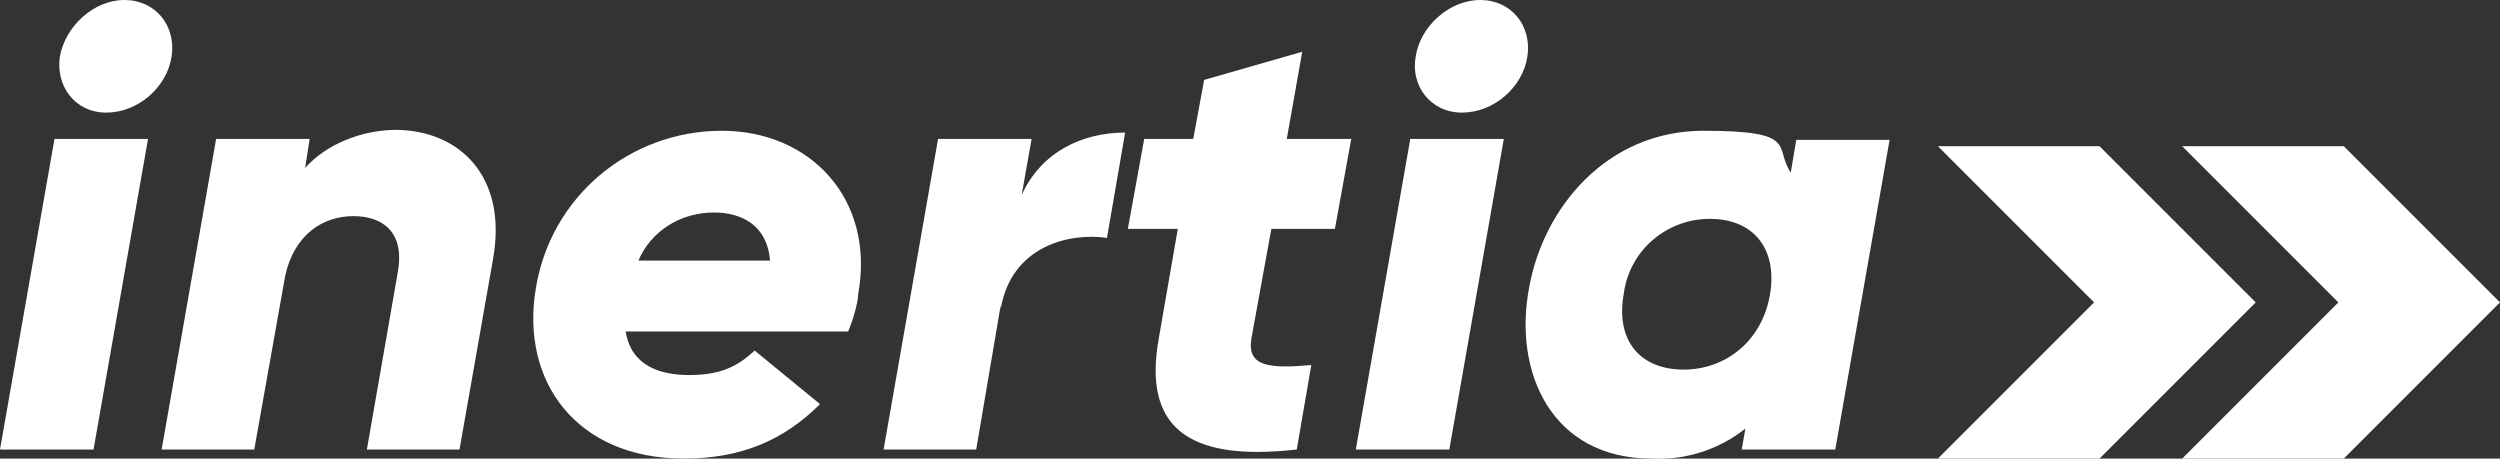
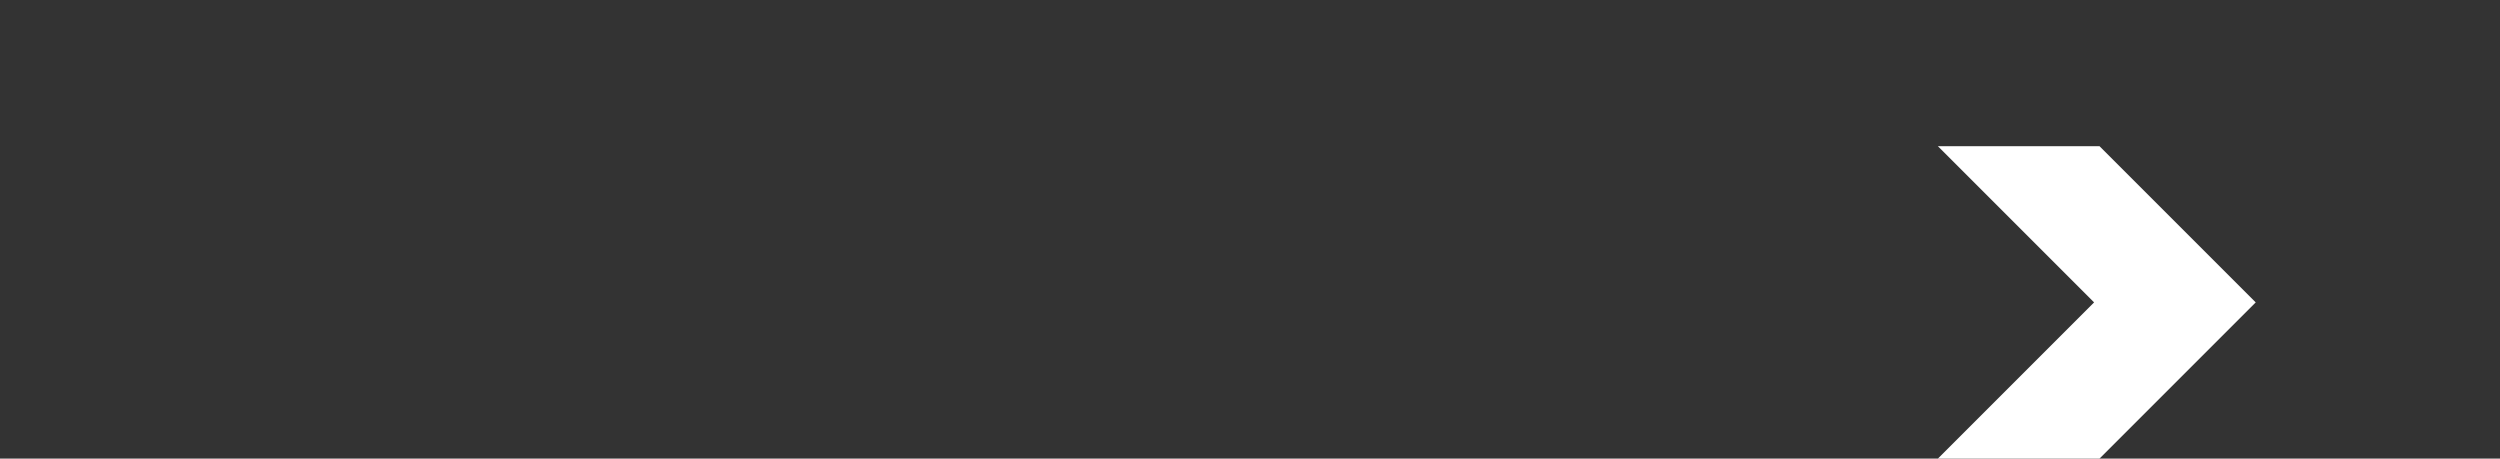
<svg xmlns="http://www.w3.org/2000/svg" viewBox="0 0 275.3 50.5">
  <rect x="0" y="0" width="275.3" height="50.5" fill="#333333" stroke="none" />
  <defs>
    <style>.cls-1{fill:#fff}</style>
  </defs>
  <g id="Capa_1">
    <path d="M231.2 16.1h-17.8l17.2 17.2-17.2 17.2h17.8l17.2-17.2z" class="cls-1" />
-     <path d="M258.1 16.1h-17.8l17.2 17.2-17.2 17.2h17.8l17.2-17.2zM6 15.3h10.3l-6 34.2H0zm.6-9.1C7.2 2.9 10.3 0 13.7 0s5.7 2.8 5.2 6.2-3.7 6.2-7.2 6.2-5.6-3-5.1-6.2m47.7 22.3-3.7 21H40.4L43.8 30c.8-4.4-1.6-6.2-4.9-6.2s-6.5 2-7.5 6.6L28 49.5H17.8l6-34.2h10.3l-.5 3.2c2.3-2.6 6.2-4.2 10.1-4.2 6.9.1 12.2 5.1 10.6 14.2m40.2 3.9c0 .8-.5 2.7-1.1 4.1H68.9c.6 3.8 3.8 4.8 7 4.8s5.2-.8 7.2-2.7l7.2 5.9c-4 4-8.7 6-15 6-11.8 0-18-8.5-16.3-18.7 1.6-10.1 10.3-17.4 20.5-17.4 9.8 0 16.9 7.6 15 18m-9.7-3.7c-.3-3.8-3-5.3-6.2-5.3-3.6 0-6.9 2-8.3 5.3zm39.1-14.1-2 11.6c-4-.6-10.5.8-11.7 7.8v-.4l-2.7 15.9H97.3l6-34.2h10.3l-1.1 6.2c2.1-4.7 6.6-6.9 11.4-6.9m13.9 22.7c-.5 3.1 2 3.3 6.6 2.9l-1.6 9.3c-12.3 1.4-16.9-2.7-15.2-12.2l2.1-12.1h-5.5l1.8-9.9h5.4l1.2-6.5 10.8-3.1-1.7 9.6h7.1l-1.8 9.9h-7zm17.5-22h10.3l-6 34.2h-10.3zm.6-9.1c.5-3.3 3.7-6.2 7.1-6.2s5.7 2.8 5.2 6.2-3.7 6.2-7.2 6.2-5.7-3-5.1-6.2m52.2 9.1-6 34.2h-10.3l.4-2.3c-2.9 2.3-6.6 3.5-10.3 3.3-11.1 0-15.3-9.6-13.5-18.9 1.6-8.8 8.6-17.2 19.2-17.2s7.7 1.8 9.6 4.6l.6-3.6h10.3Zm-13.2 17.2c.9-5.2-1.9-8.4-6.6-8.4-4.8 0-8.9 3.5-9.5 8.3-.9 5.1 1.8 8.3 6.6 8.3 4.6 0 8.6-3.1 9.5-8.2" class="cls-1" />
  </g>
</svg>